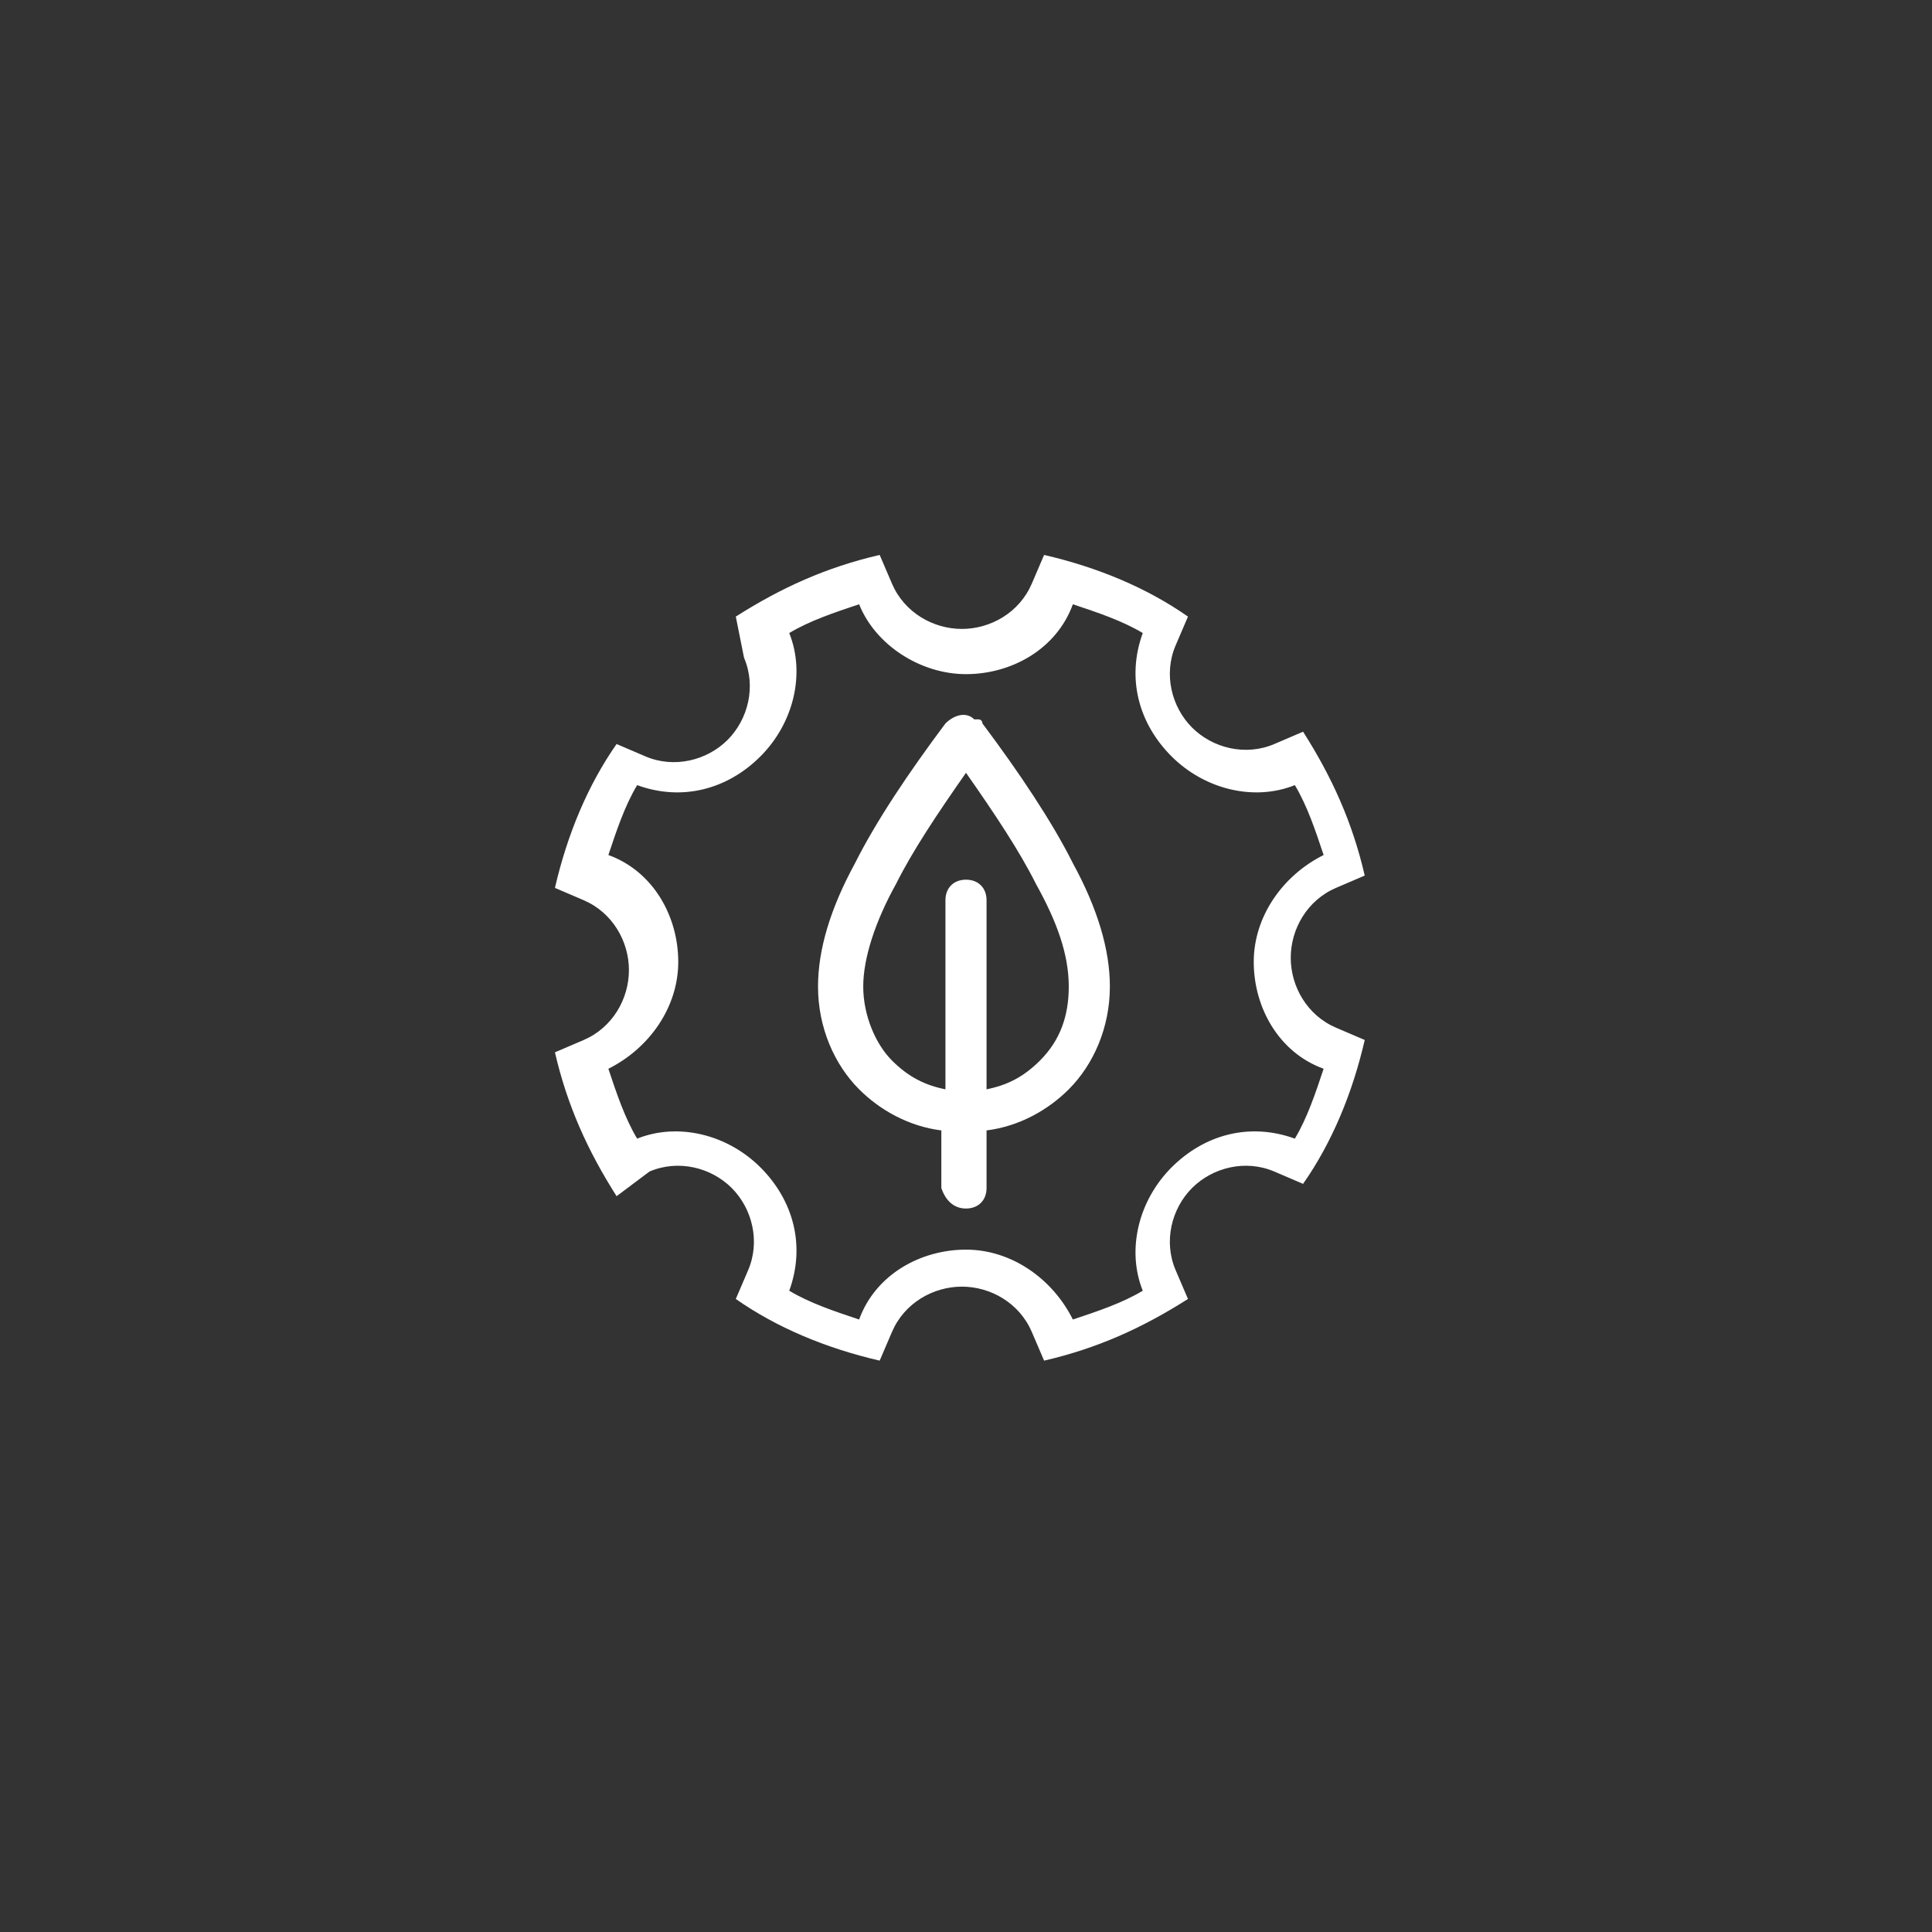
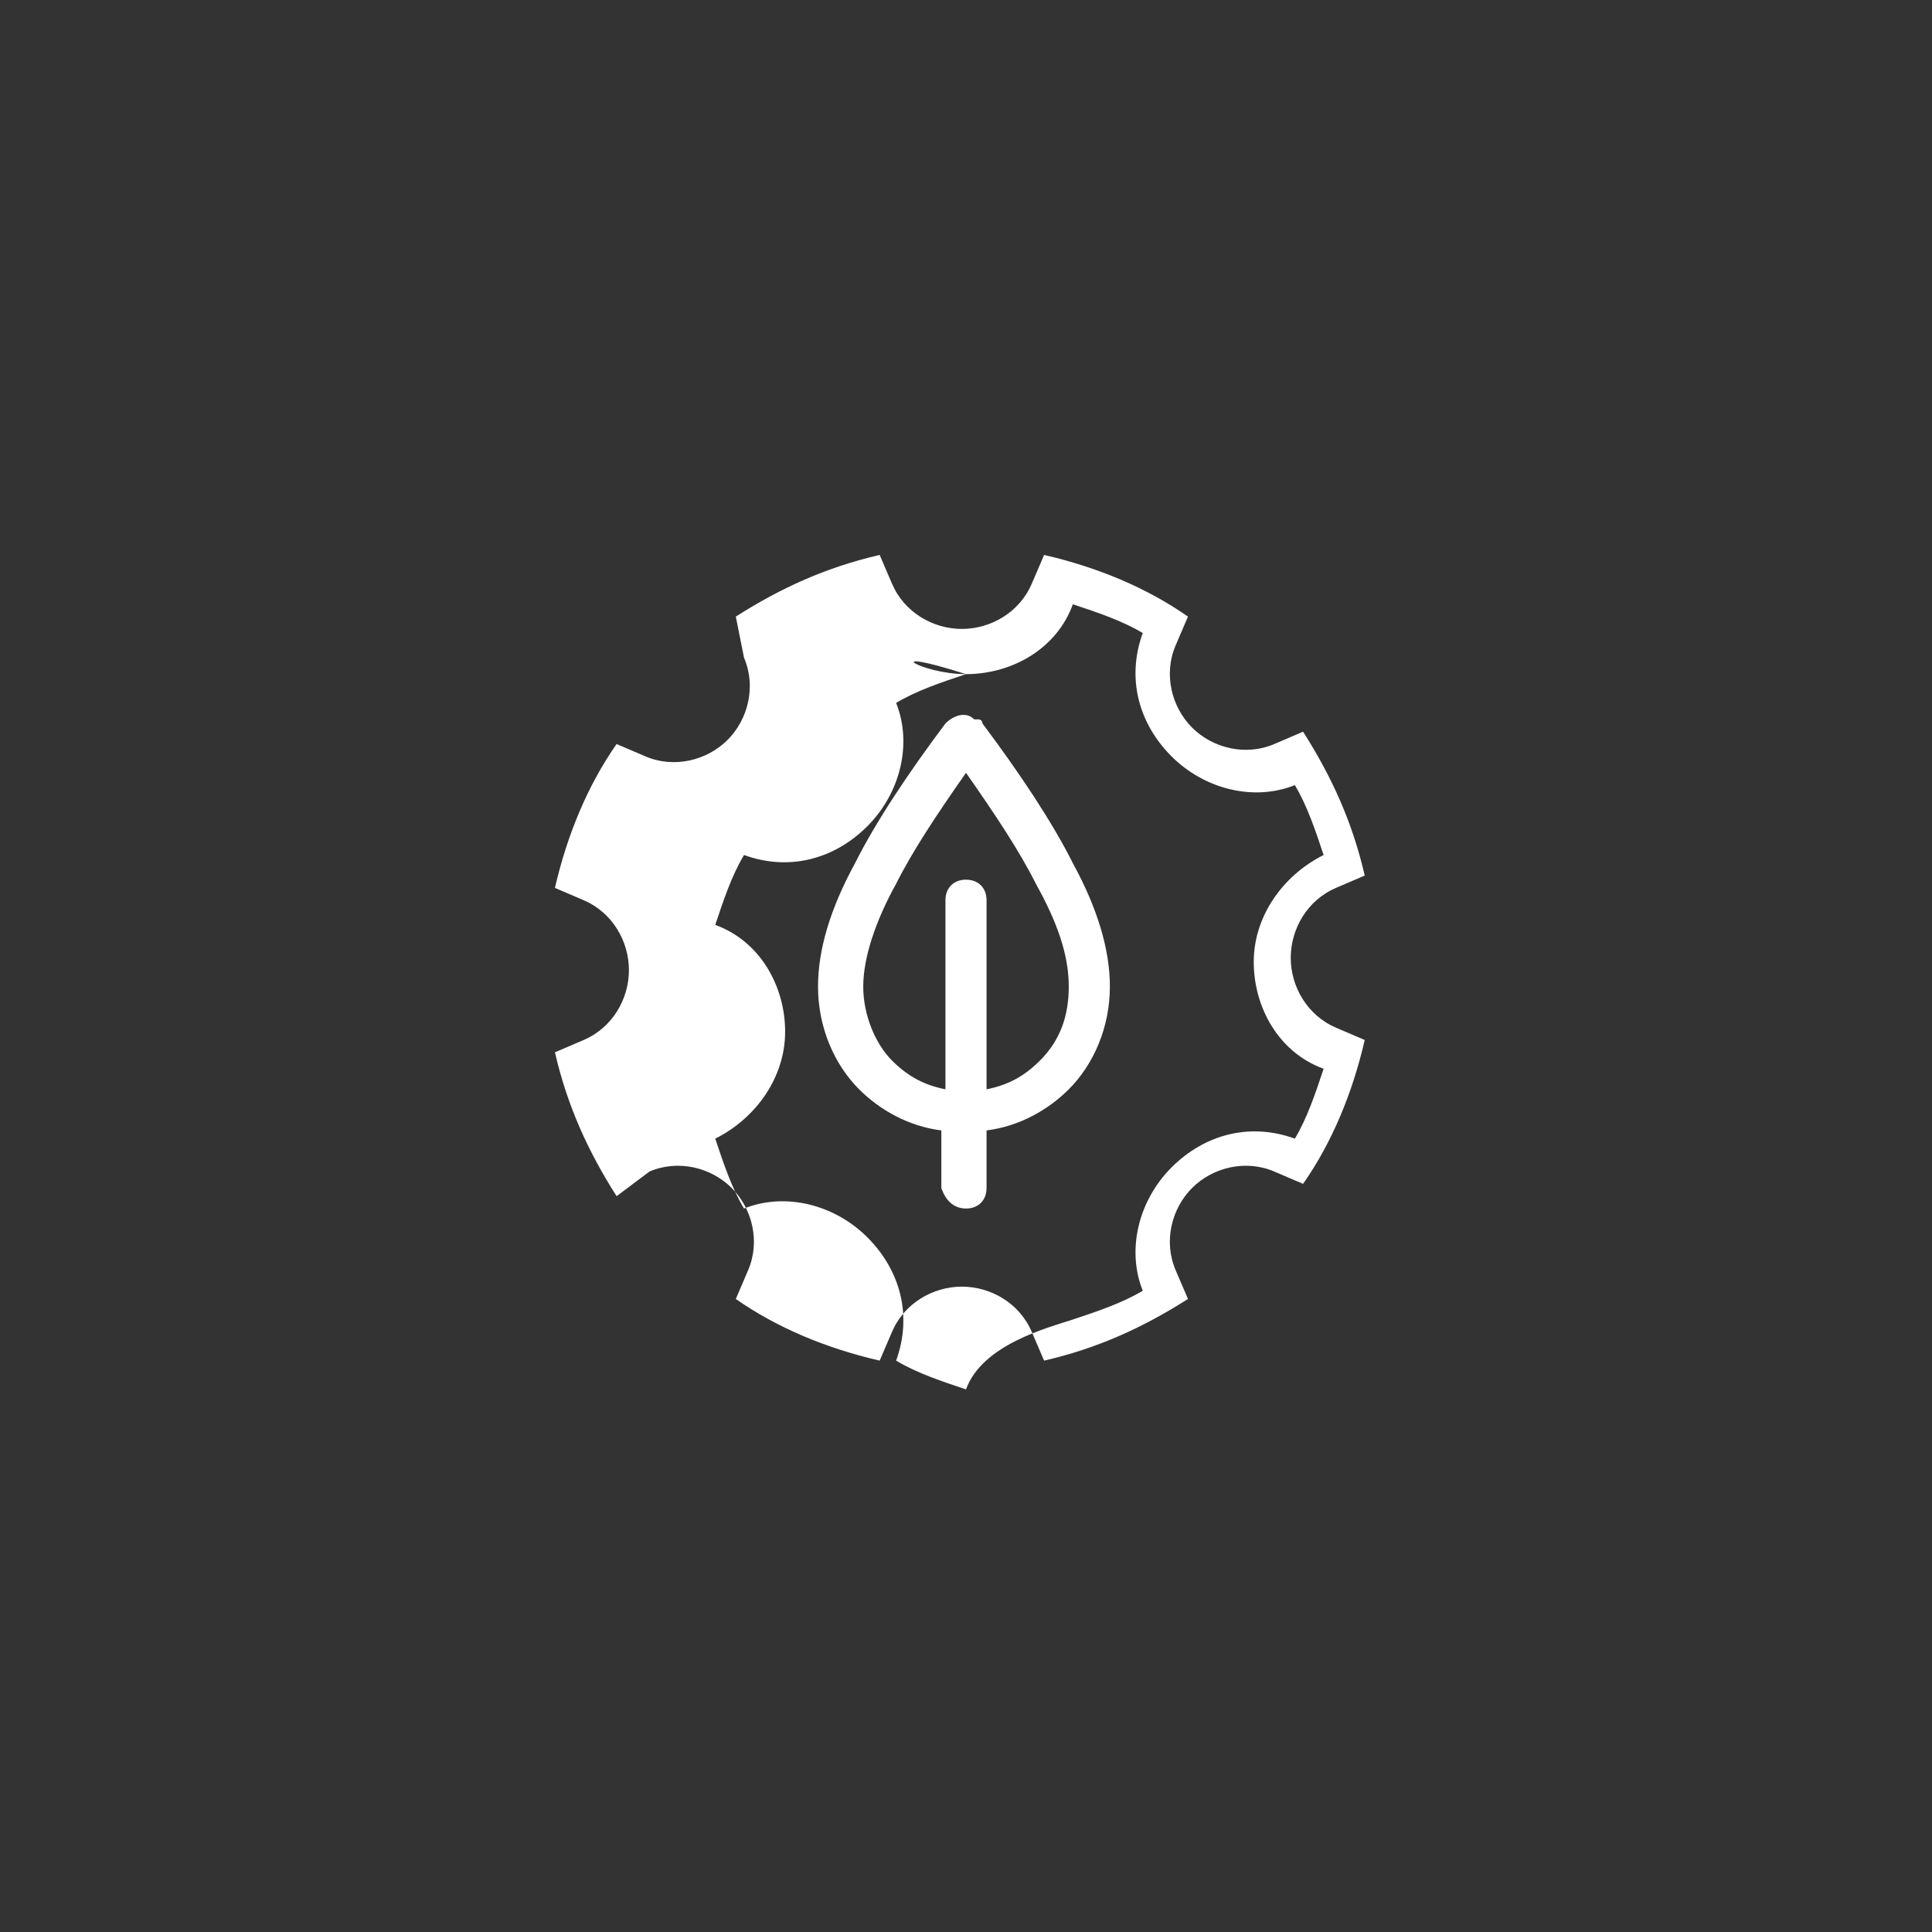
<svg xmlns="http://www.w3.org/2000/svg" version="1.1" id="a" x="0px" y="0px" viewBox="0 0 47 47" style="enable-background:new 0 0 47 47;" xml:space="preserve">
  <rect x="0" y="0" width="47" height="47" fill="#333333" stroke="none" />
  <style type="text/css">
	.st0{fill-rule:evenodd;clip-rule:evenodd;fill:#FFFFFF;}
	.st1{fill:#FFFFFF;}
</style>
-   <path class="st0" d="M23.5,16.4c1.1,0,2.2-0.6,2.6-1.7c0.6,0.2,1.2,0.4,1.7,0.7c-0.4,1.1-0.1,2.2,0.7,3c0.8,0.8,2,1.1,3,0.7  c0.3,0.5,0.5,1.1,0.7,1.7c-1,0.5-1.7,1.5-1.7,2.6s0.6,2.2,1.7,2.6c-0.2,0.6-0.4,1.2-0.7,1.7c-1.1-0.4-2.2-0.1-3,0.7  c-0.8,0.8-1.1,2-0.7,3c-0.5,0.3-1.1,0.5-1.7,0.7c-0.5-1-1.5-1.7-2.6-1.7s-2.2,0.6-2.6,1.7c-0.6-0.2-1.2-0.4-1.7-0.7  c0.4-1.1,0.1-2.2-0.7-3c-0.8-0.8-2-1.1-3-0.7c-0.3-0.5-0.5-1.1-0.7-1.7c1-0.5,1.7-1.5,1.7-2.6s-0.6-2.2-1.7-2.6  c0.2-0.6,0.4-1.2,0.7-1.7c1.1,0.4,2.2,0.1,3-0.7c0.8-0.8,1.1-2,0.7-3c0.5-0.3,1.1-0.5,1.7-0.7C21.3,15.7,22.4,16.4,23.5,16.4z   M21.4,13.5l0.3,0.7c0.3,0.7,1,1.1,1.7,1.1s1.4-0.4,1.7-1.1l0.3-0.7c1.3,0.3,2.5,0.8,3.5,1.5l-0.3,0.7c-0.3,0.7-0.1,1.5,0.4,2  c0.5,0.5,1.3,0.7,2,0.4l0.7-0.3c0.7,1.1,1.2,2.2,1.5,3.5l-0.7,0.3c-0.7,0.3-1.1,1-1.1,1.7s0.4,1.4,1.1,1.7l0.7,0.3  c-0.3,1.3-0.8,2.5-1.5,3.5l-0.7-0.3c-0.7-0.3-1.5-0.1-2,0.4c-0.5,0.5-0.7,1.3-0.4,2l0.3,0.7c-1.1,0.7-2.2,1.2-3.5,1.5l-0.3-0.7  c-0.3-0.7-1-1.1-1.7-1.1s-1.4,0.4-1.7,1.1l-0.3,0.7c-1.3-0.3-2.5-0.8-3.5-1.5l0.3-0.7c0.3-0.7,0.1-1.5-0.4-2c-0.5-0.5-1.3-0.7-2-0.4  L15,29.1c-0.7-1.1-1.2-2.2-1.5-3.5l0.7-0.3c0.7-0.3,1.1-1,1.1-1.7s-0.4-1.4-1.1-1.7l-0.7-0.3c0.3-1.3,0.8-2.5,1.5-3.5l0.7,0.3  c0.7,0.3,1.5,0.1,2-0.4c0.5-0.5,0.7-1.3,0.4-2L17.9,15C19,14.3,20.1,13.8,21.4,13.5z M23,26.5l0-4.6c0-0.3,0.2-0.5,0.5-0.5  s0.5,0.2,0.5,0.5v4.6c0.5-0.1,0.9-0.3,1.3-0.7c0.5-0.5,0.7-1.1,0.7-1.8c0-0.8-0.3-1.6-0.8-2.5c-0.4-0.8-1-1.7-1.7-2.7  c-0.7,1-1.3,1.9-1.7,2.7C21.3,22.4,21,23.3,21,24c0,0.7,0.3,1.4,0.7,1.8C22.1,26.2,22.5,26.4,23,26.5z M23.5,29.4  c0.3,0,0.5-0.2,0.5-0.5v-1.4c0.8-0.1,1.5-0.5,2-1c0.6-0.6,1-1.5,1-2.5c0-0.9-0.3-1.9-0.9-3c-0.5-1-1.3-2.2-2.2-3.4  c0,0,0-0.1-0.1-0.1c0,0,0,0-0.1,0c-0.2-0.2-0.5-0.1-0.7,0.1c-0.9,1.2-1.7,2.4-2.2,3.4c-0.6,1.1-0.9,2.1-0.9,3c0,1,0.4,1.9,1,2.5  c0.5,0.5,1.2,0.9,2,1v1.4C23,29.2,23.2,29.4,23.5,29.4z" />
+   <path class="st0" d="M23.5,16.4c1.1,0,2.2-0.6,2.6-1.7c0.6,0.2,1.2,0.4,1.7,0.7c-0.4,1.1-0.1,2.2,0.7,3c0.8,0.8,2,1.1,3,0.7  c0.3,0.5,0.5,1.1,0.7,1.7c-1,0.5-1.7,1.5-1.7,2.6s0.6,2.2,1.7,2.6c-0.2,0.6-0.4,1.2-0.7,1.7c-1.1-0.4-2.2-0.1-3,0.7  c-0.8,0.8-1.1,2-0.7,3c-0.5,0.3-1.1,0.5-1.7,0.7s-2.2,0.6-2.6,1.7c-0.6-0.2-1.2-0.4-1.7-0.7  c0.4-1.1,0.1-2.2-0.7-3c-0.8-0.8-2-1.1-3-0.7c-0.3-0.5-0.5-1.1-0.7-1.7c1-0.5,1.7-1.5,1.7-2.6s-0.6-2.2-1.7-2.6  c0.2-0.6,0.4-1.2,0.7-1.7c1.1,0.4,2.2,0.1,3-0.7c0.8-0.8,1.1-2,0.7-3c0.5-0.3,1.1-0.5,1.7-0.7C21.3,15.7,22.4,16.4,23.5,16.4z   M21.4,13.5l0.3,0.7c0.3,0.7,1,1.1,1.7,1.1s1.4-0.4,1.7-1.1l0.3-0.7c1.3,0.3,2.5,0.8,3.5,1.5l-0.3,0.7c-0.3,0.7-0.1,1.5,0.4,2  c0.5,0.5,1.3,0.7,2,0.4l0.7-0.3c0.7,1.1,1.2,2.2,1.5,3.5l-0.7,0.3c-0.7,0.3-1.1,1-1.1,1.7s0.4,1.4,1.1,1.7l0.7,0.3  c-0.3,1.3-0.8,2.5-1.5,3.5l-0.7-0.3c-0.7-0.3-1.5-0.1-2,0.4c-0.5,0.5-0.7,1.3-0.4,2l0.3,0.7c-1.1,0.7-2.2,1.2-3.5,1.5l-0.3-0.7  c-0.3-0.7-1-1.1-1.7-1.1s-1.4,0.4-1.7,1.1l-0.3,0.7c-1.3-0.3-2.5-0.8-3.5-1.5l0.3-0.7c0.3-0.7,0.1-1.5-0.4-2c-0.5-0.5-1.3-0.7-2-0.4  L15,29.1c-0.7-1.1-1.2-2.2-1.5-3.5l0.7-0.3c0.7-0.3,1.1-1,1.1-1.7s-0.4-1.4-1.1-1.7l-0.7-0.3c0.3-1.3,0.8-2.5,1.5-3.5l0.7,0.3  c0.7,0.3,1.5,0.1,2-0.4c0.5-0.5,0.7-1.3,0.4-2L17.9,15C19,14.3,20.1,13.8,21.4,13.5z M23,26.5l0-4.6c0-0.3,0.2-0.5,0.5-0.5  s0.5,0.2,0.5,0.5v4.6c0.5-0.1,0.9-0.3,1.3-0.7c0.5-0.5,0.7-1.1,0.7-1.8c0-0.8-0.3-1.6-0.8-2.5c-0.4-0.8-1-1.7-1.7-2.7  c-0.7,1-1.3,1.9-1.7,2.7C21.3,22.4,21,23.3,21,24c0,0.7,0.3,1.4,0.7,1.8C22.1,26.2,22.5,26.4,23,26.5z M23.5,29.4  c0.3,0,0.5-0.2,0.5-0.5v-1.4c0.8-0.1,1.5-0.5,2-1c0.6-0.6,1-1.5,1-2.5c0-0.9-0.3-1.9-0.9-3c-0.5-1-1.3-2.2-2.2-3.4  c0,0,0-0.1-0.1-0.1c0,0,0,0-0.1,0c-0.2-0.2-0.5-0.1-0.7,0.1c-0.9,1.2-1.7,2.4-2.2,3.4c-0.6,1.1-0.9,2.1-0.9,3c0,1,0.4,1.9,1,2.5  c0.5,0.5,1.2,0.9,2,1v1.4C23,29.2,23.2,29.4,23.5,29.4z" />
</svg>